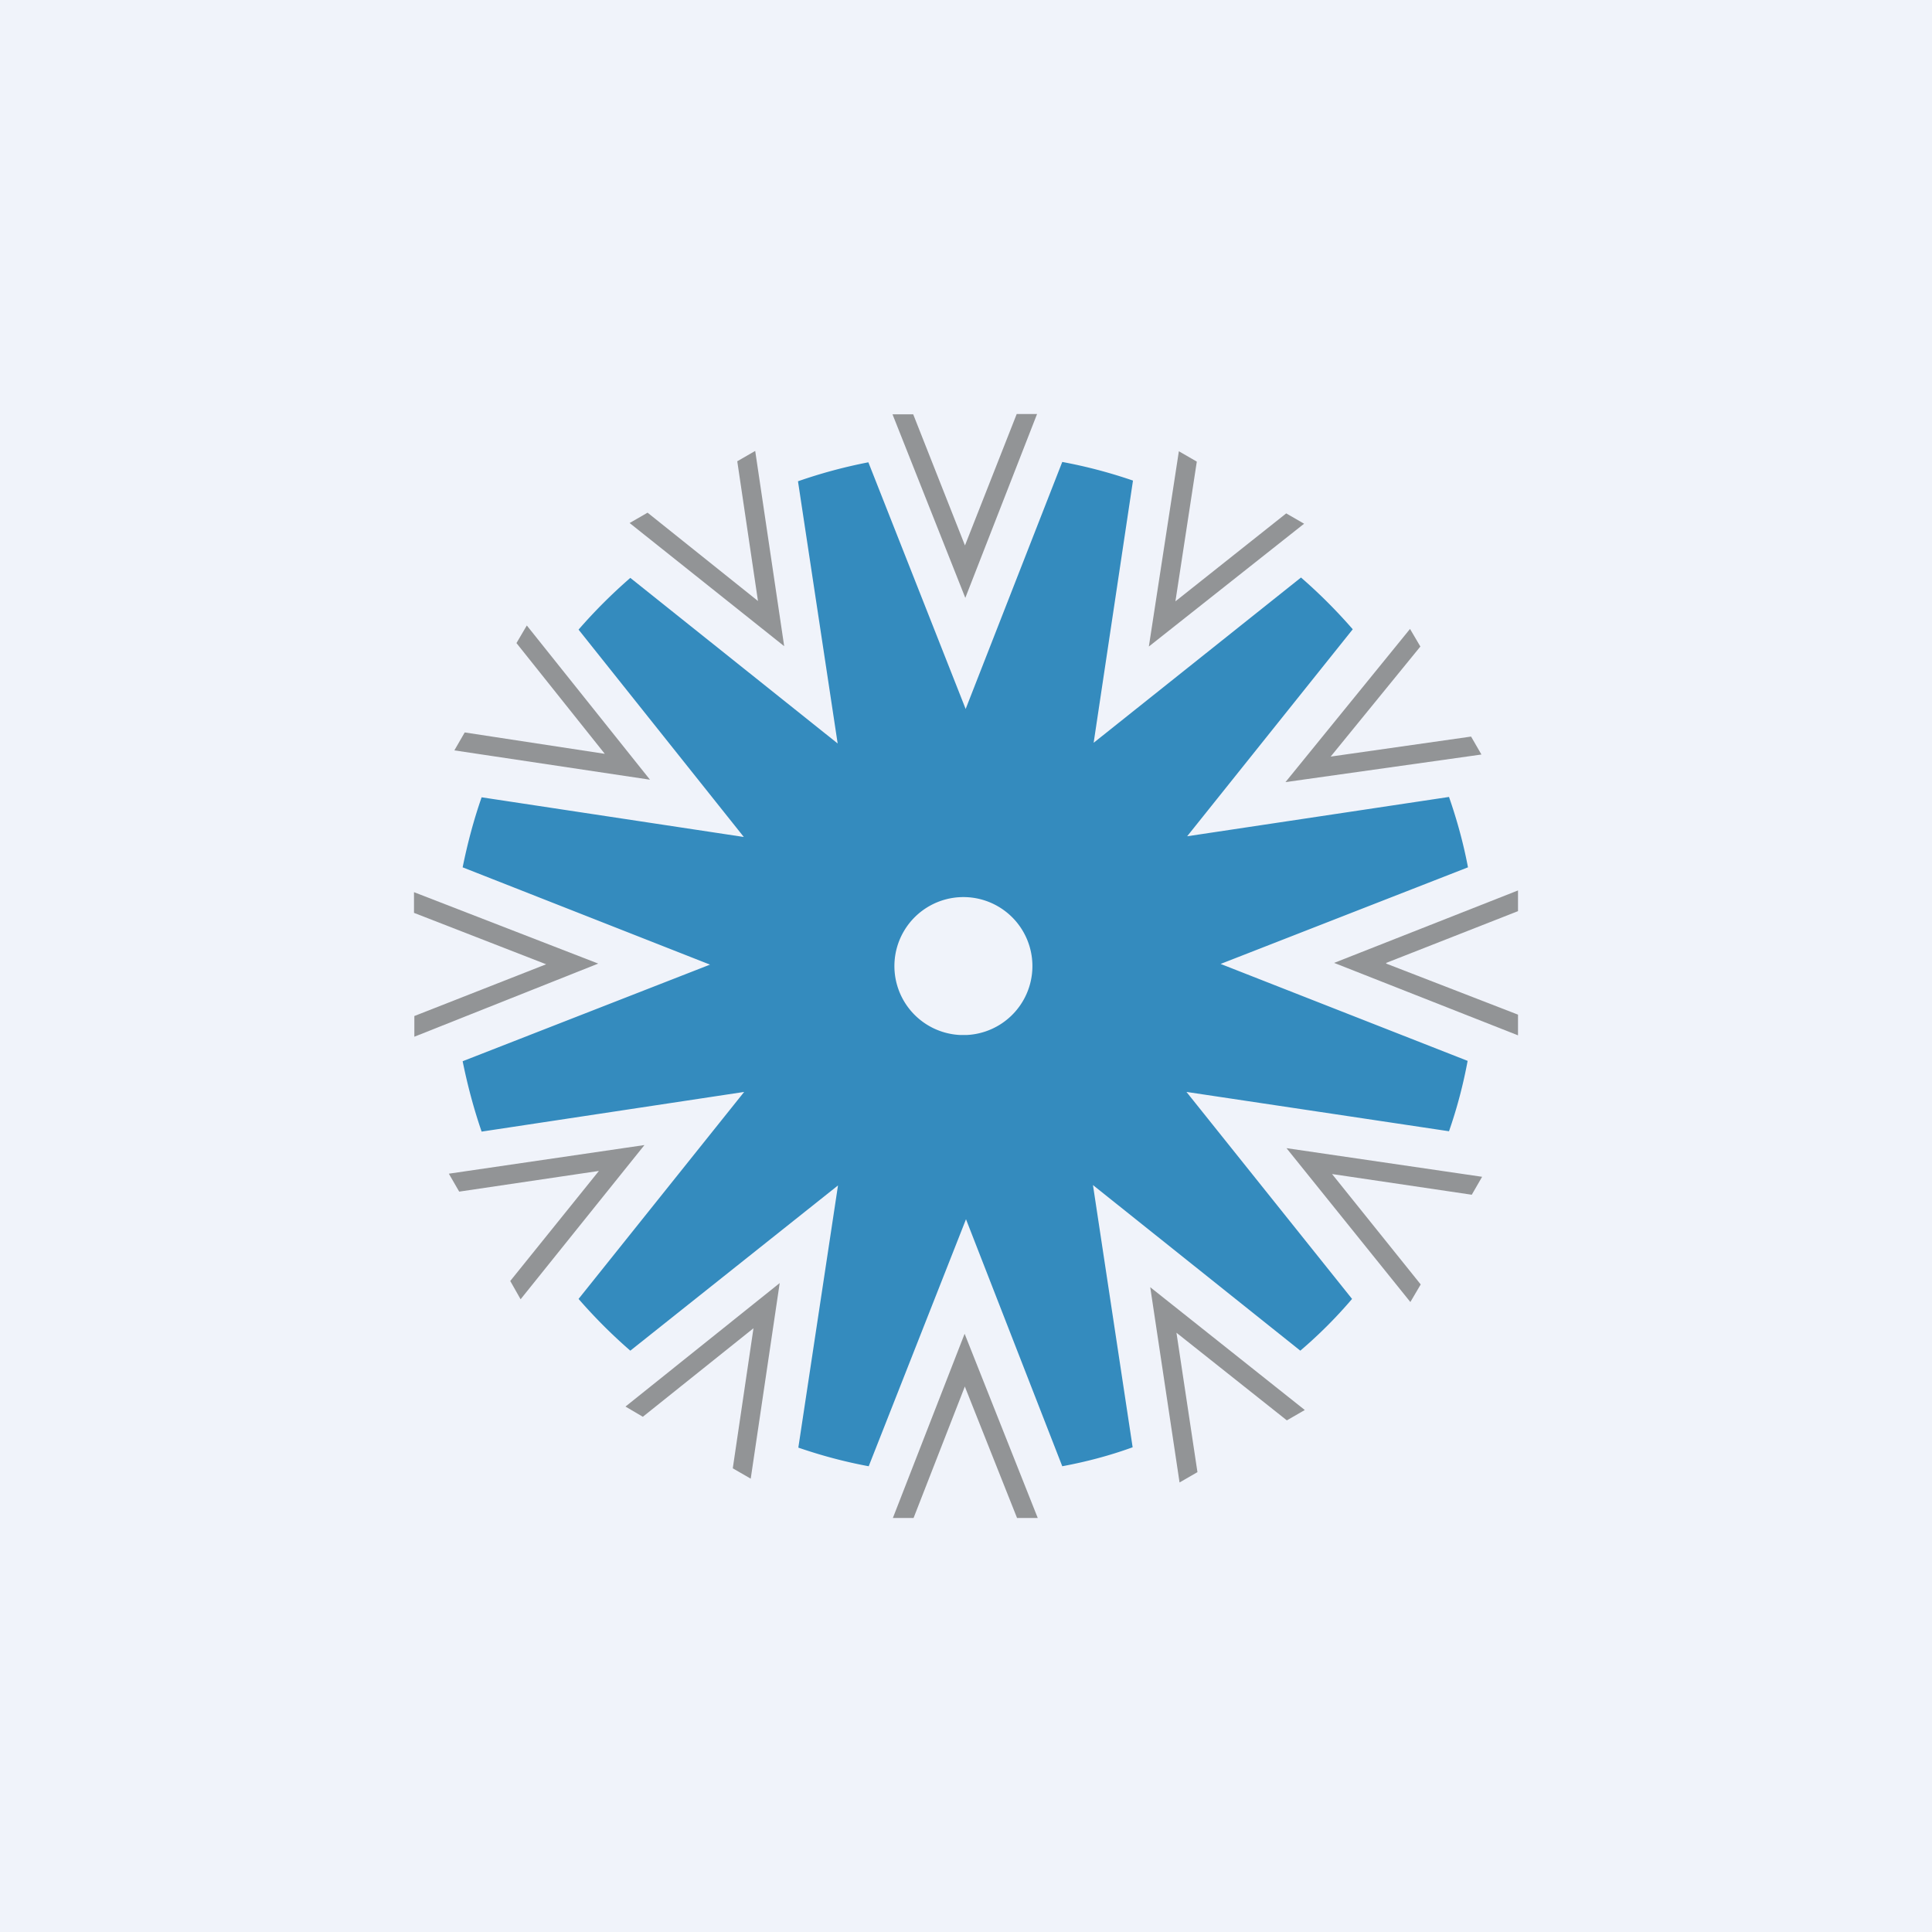
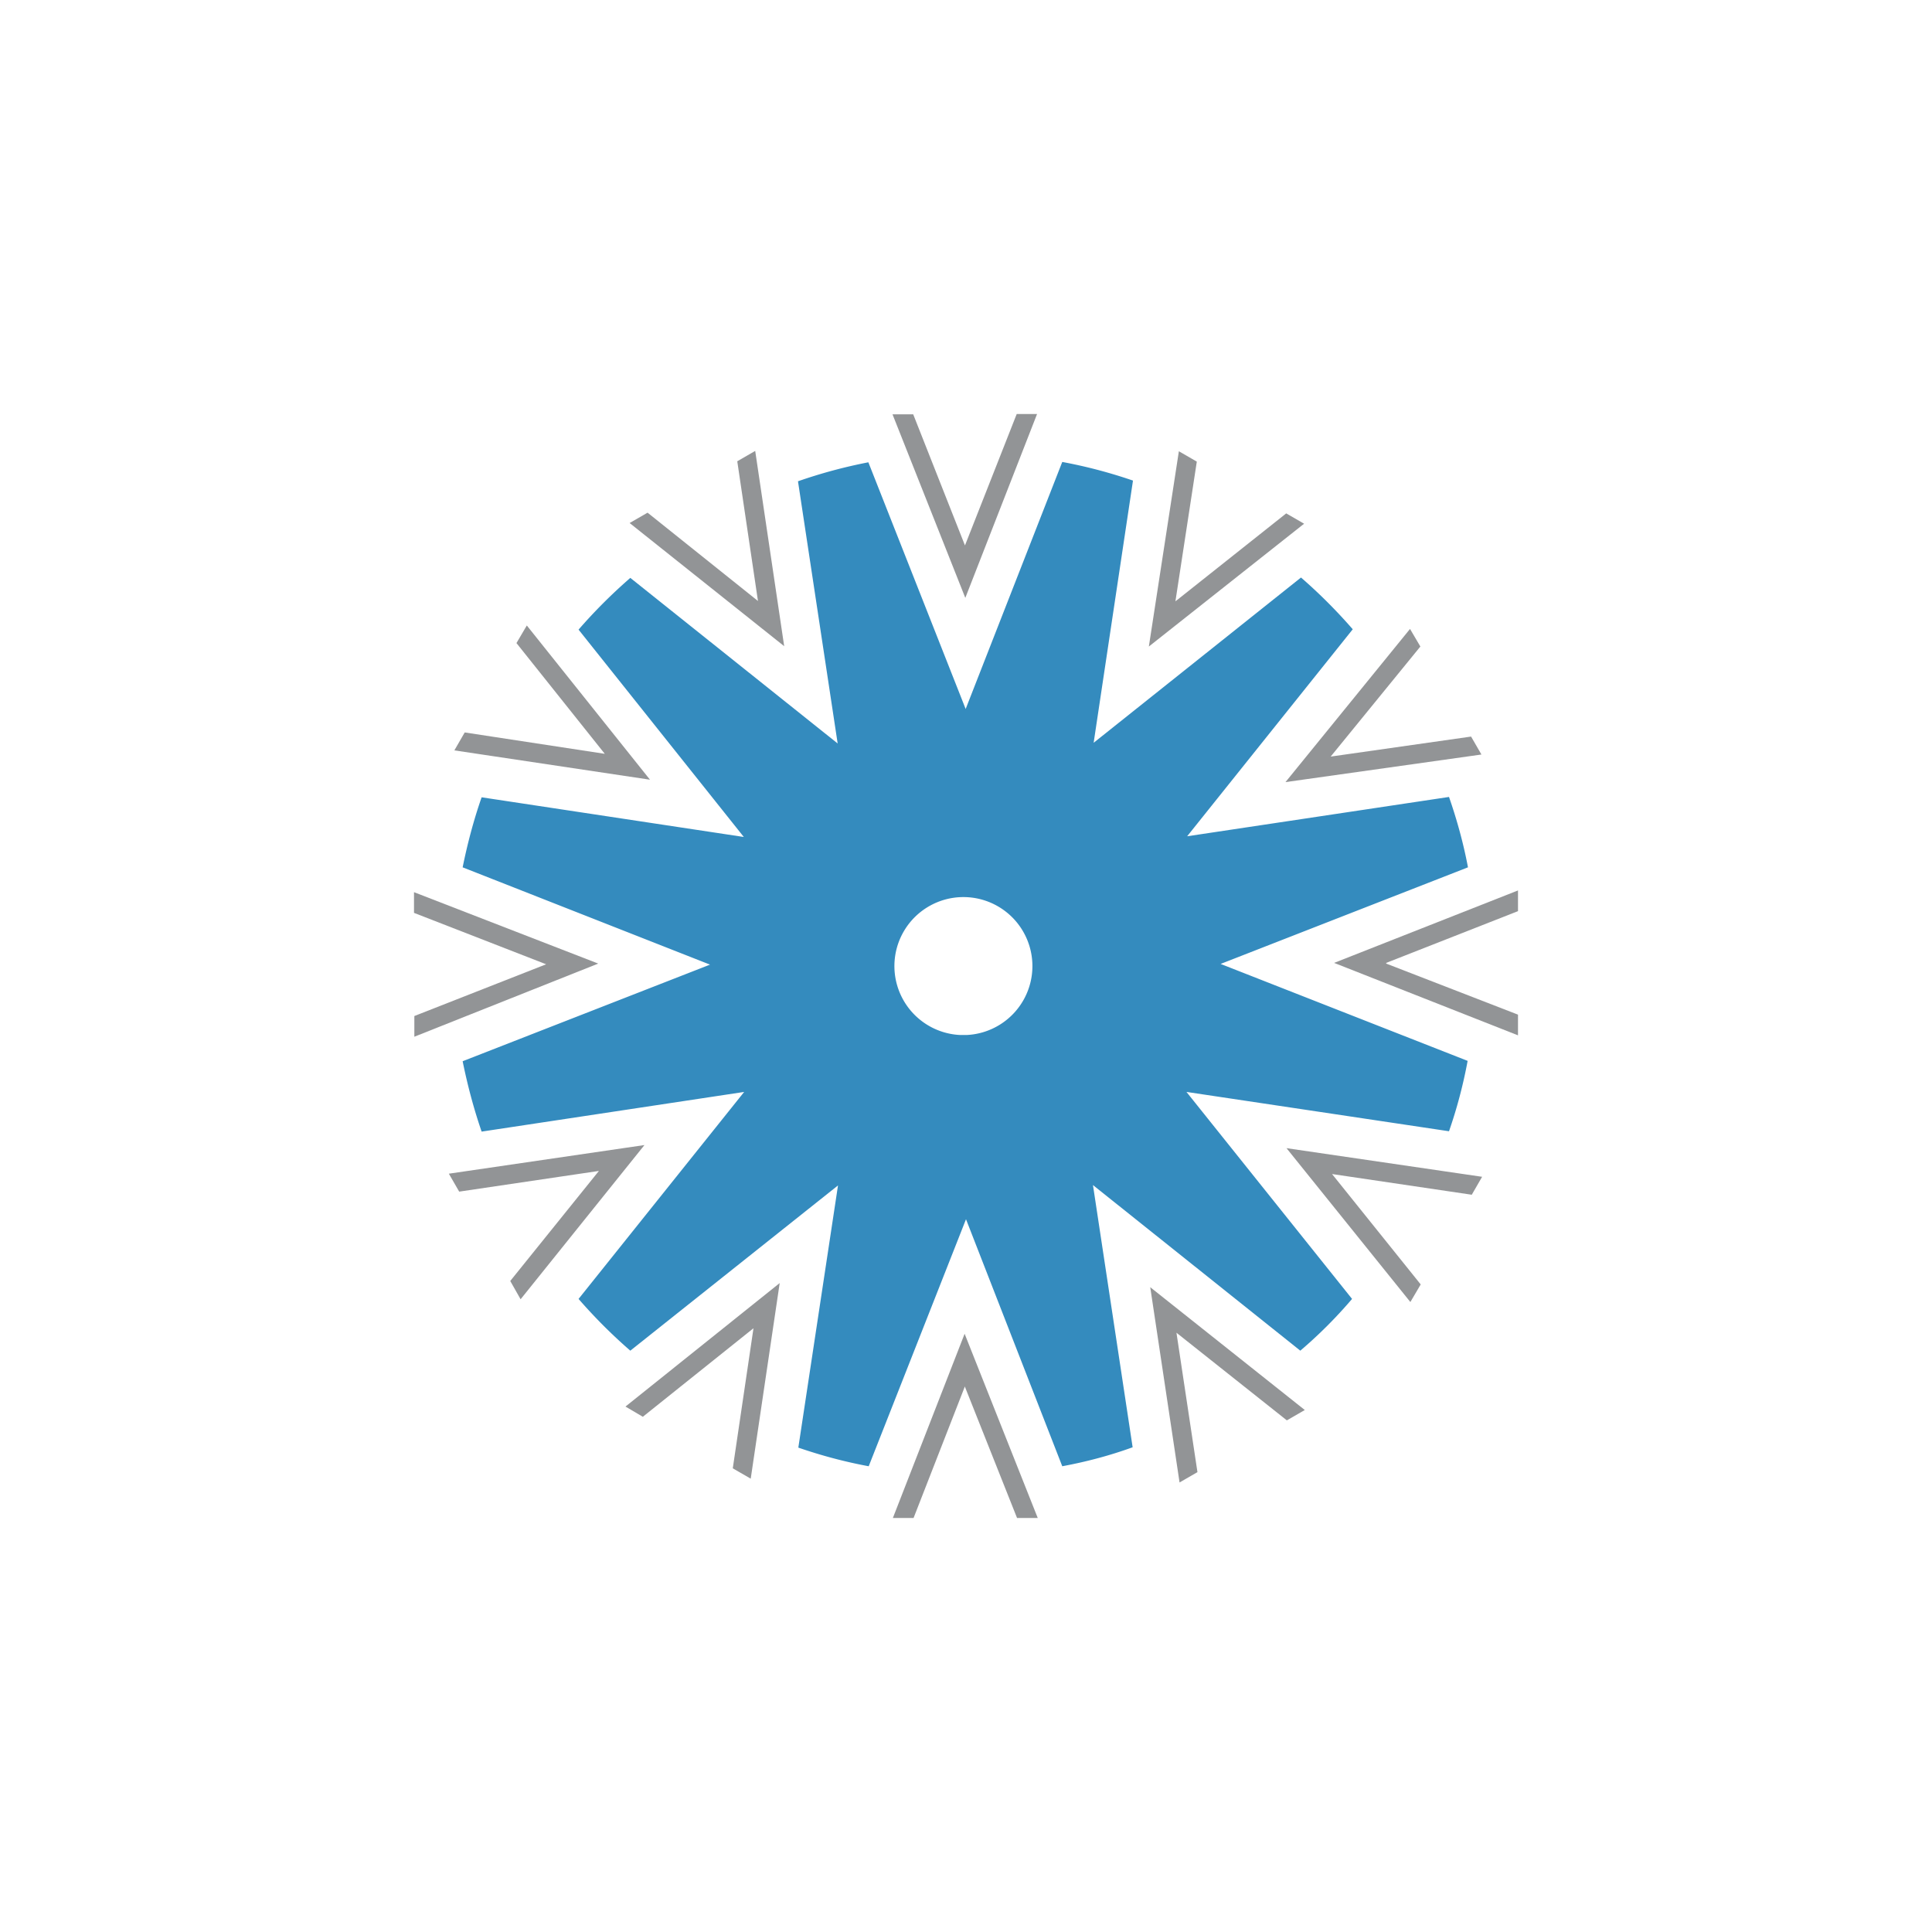
<svg xmlns="http://www.w3.org/2000/svg" width="56" height="56">
-   <path fill="#F0F3FA" d="M0 0h56v56H0z" />
  <path d="M27.97 15.81l1.5-3.81h.59l-2.08 5.33-2.11-5.32h.6l1.5 3.8zm9.3-.92l-3.2 2.54.62-4.05-.52-.3-.87 5.66 4.5-3.56-.52-.3zm1.3 7.04l4.07-.58.3.52-5.68.8 3.61-4.44.3.51-2.6 3.19zm1.61 6L44 29.41v.6l-5.33-2.1 5.33-2.1v.6l-3.82 1.5zM21.37 13.37l.6 4.05-3.2-2.56-.52.3 4.48 3.57-.84-5.66-.52.3zm-3.84 8.48l-2.56-3.21.3-.51 3.57 4.47-5.67-.85.3-.52 4.06.62zM12 26.46l3.83 1.49-3.82 1.5v.6l5.33-2.12L12 25.86v.6zm5.36 7.48l-4.05.6-.3-.52 5.67-.83-3.59 4.47-.3-.53 2.57-3.19zm1.28 7.12l3.2-2.56-.6 4.06.52.3.84-5.67-4.47 3.58.51.3zm9.33-.88L26.48 44h-.6l2.08-5.34L30.08 44h-.6l-1.51-3.8zm6.74 2.5l-.61-4.05 3.2 2.54.52-.3-4.48-3.56.85 5.66.52-.3zm3.9-8.65l2.57 3.2-.3.51-3.59-4.46 5.67.83-.3.52-4.05-.6z" fill="#929496" />
  <path d="M42 23.1c.23.66.42 1.35.55 2.04l-7.17 2.8 7.16 2.81c-.13.7-.31 1.38-.54 2.04l-7.61-1.14 4.8 6c-.46.54-.96 1.04-1.5 1.5l-6.01-4.8 1.15 7.6c-.66.24-1.34.42-2.04.55L28 35.34l-2.82 7.16c-.7-.13-1.37-.31-2.04-.54l1.15-7.6-6.02 4.79c-.53-.46-1.03-.96-1.5-1.5l4.8-6-7.61 1.15c-.23-.67-.41-1.35-.55-2.04l7.17-2.8-7.17-2.82c.14-.69.32-1.37.55-2.03l7.6 1.15-4.79-6.01c.46-.53.96-1.03 1.5-1.5l6.01 4.8-1.15-7.6a14.7 14.7 0 012.04-.55l2.82 7.15 2.8-7.16c.7.13 1.38.31 2.05.54l-1.14 7.6 6.01-4.79c.53.46 1.03.96 1.5 1.5l-4.8 6L42 23.1zM27.83 30h.19a2 2 0 10-.19 0z" fill="#348BBE" />
</svg>